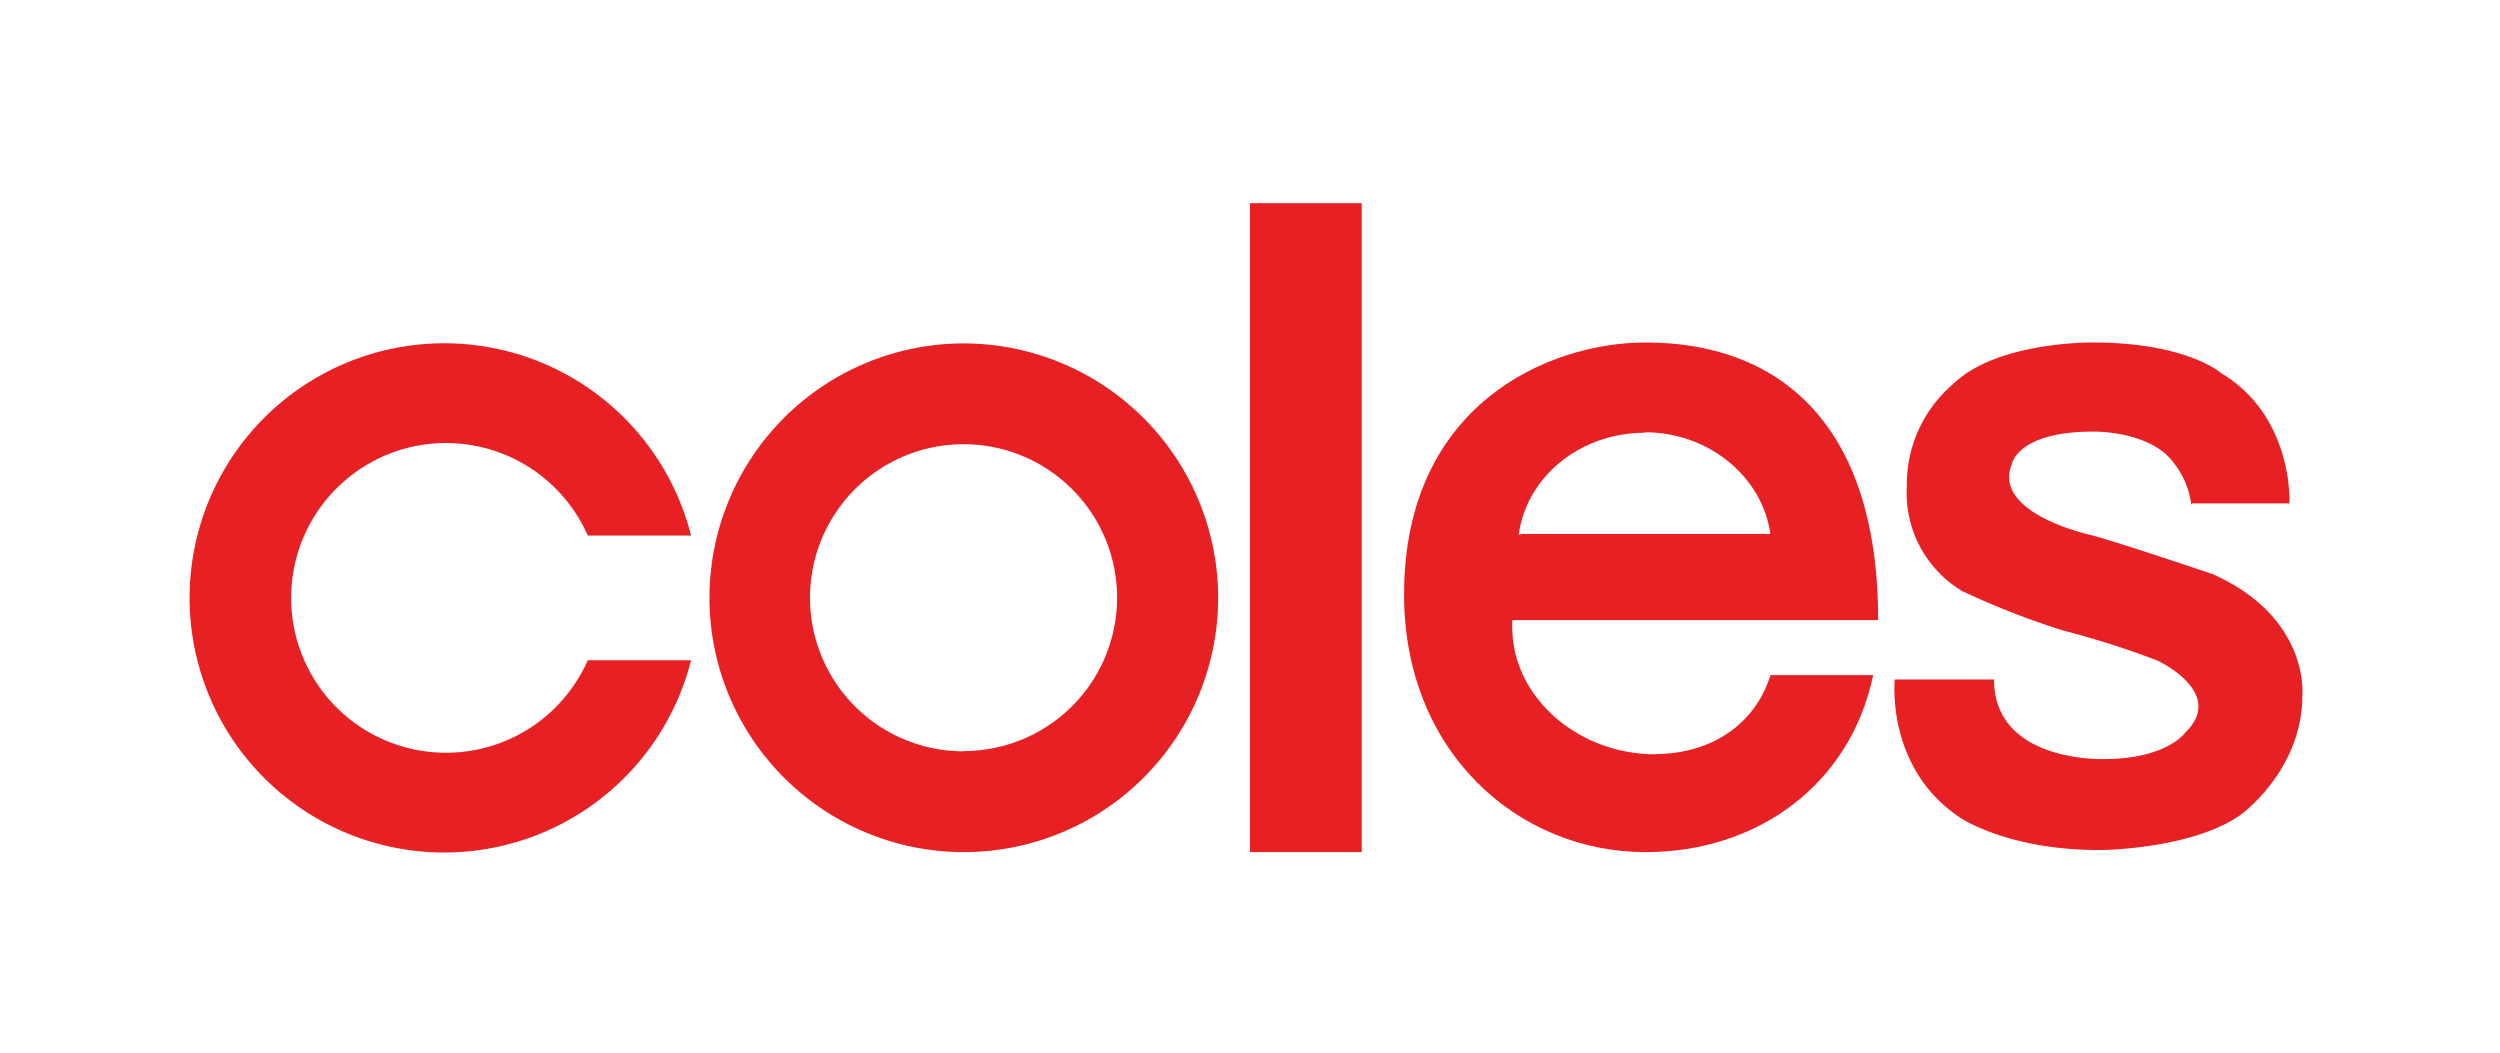
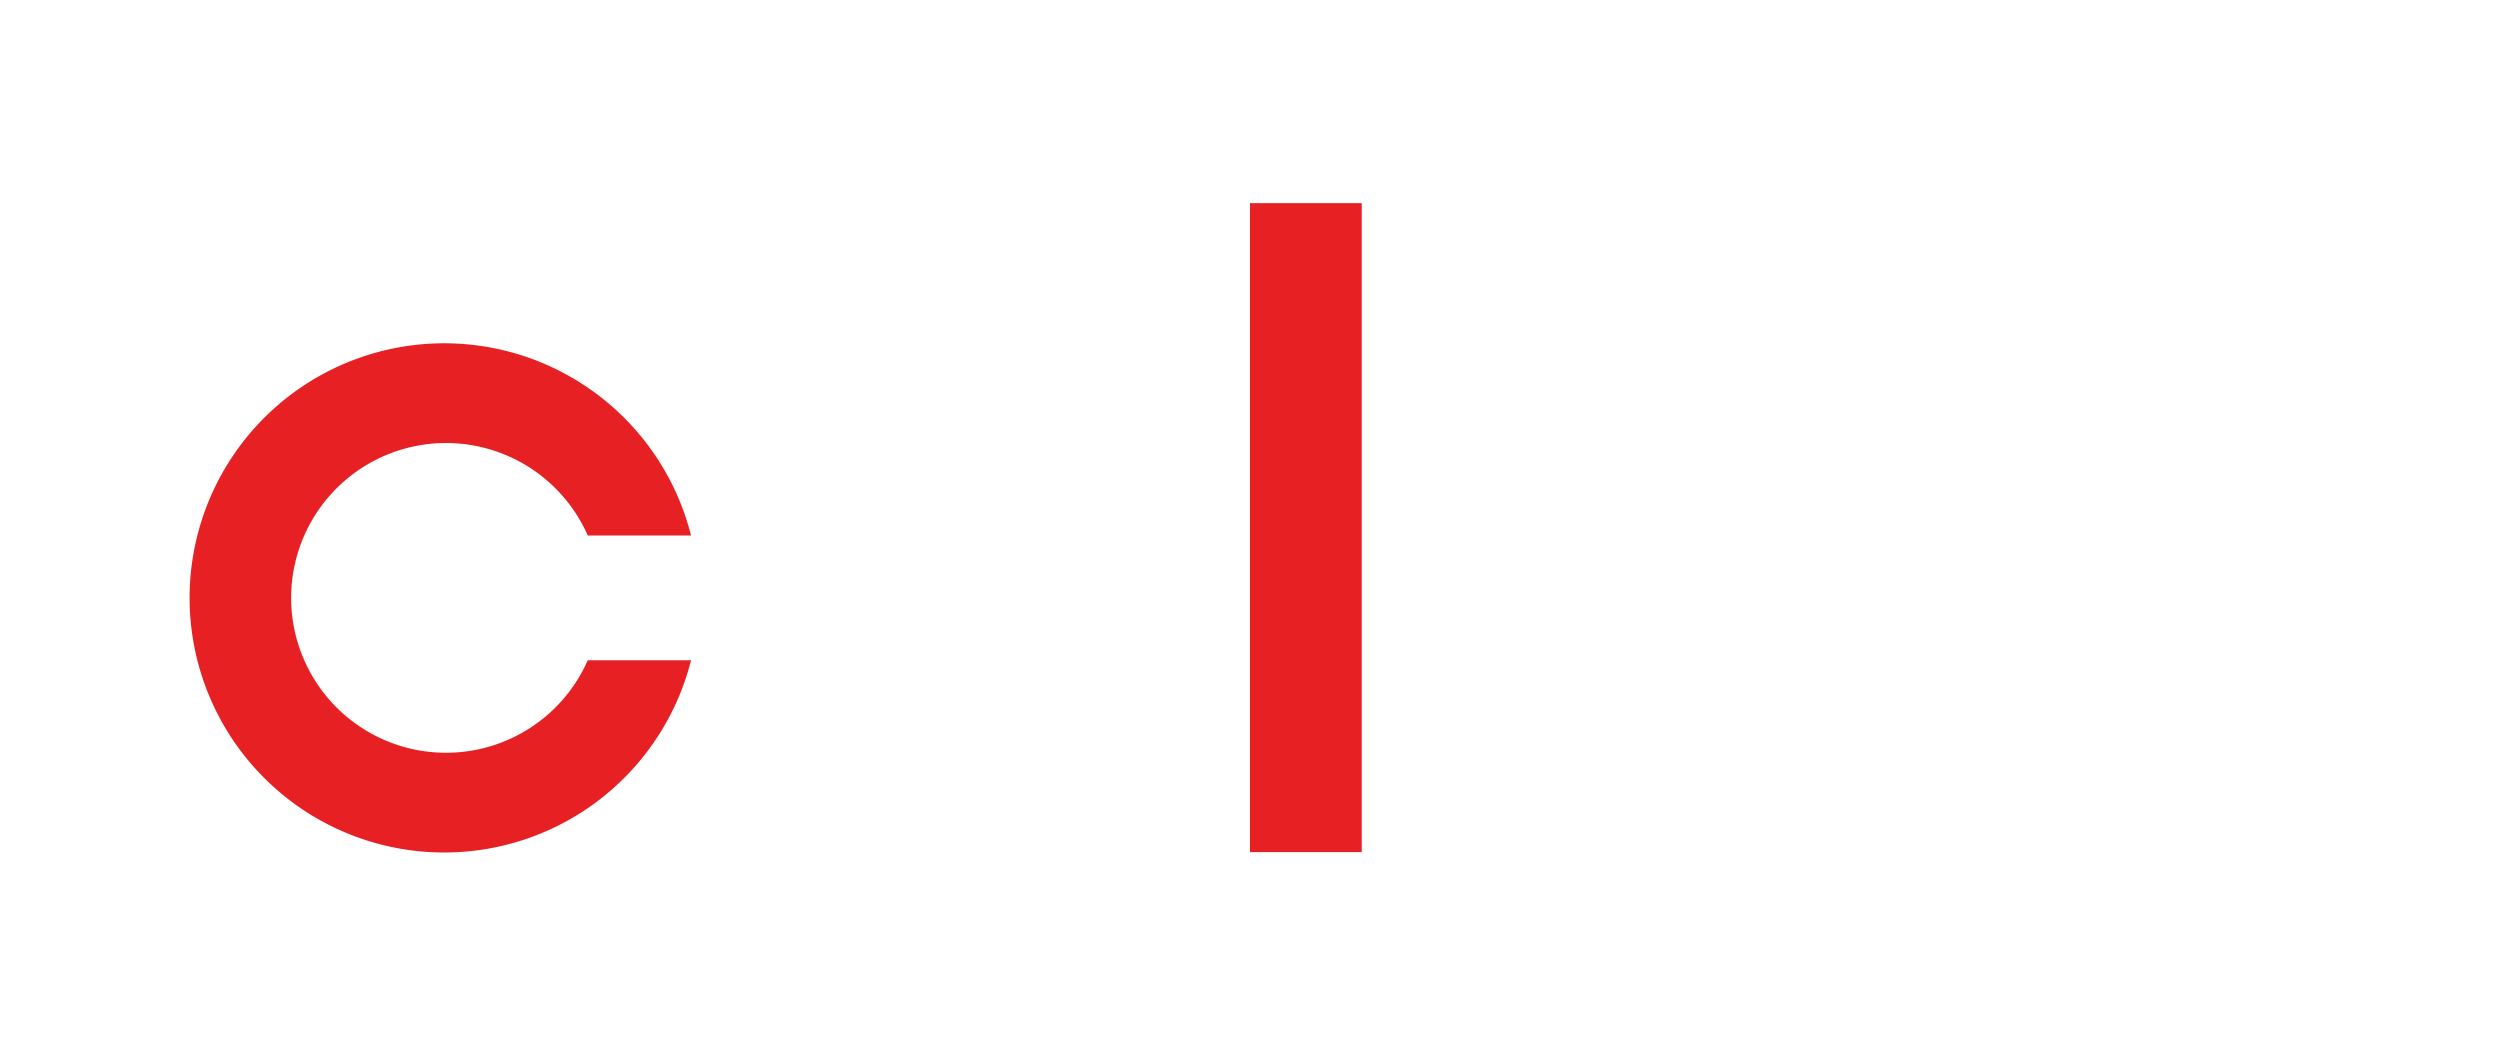
<svg xmlns="http://www.w3.org/2000/svg" id="Layer_1" data-name="Layer 1" width="190" height="80" viewBox="0 0 190 80">
  <title>logo-</title>
  <g id="layer1">
    <g id="g3130">
      <path id="path2489" d="M52.52,50.18a19.35,19.35,0,1,1,0-9.48H44.67a11.77,11.77,0,1,0,0,9.48" style="fill:#e72024" />
-       <path id="path2491" d="M73.22,26.1A19.33,19.33,0,1,0,92.58,45.41,19.36,19.36,0,0,0,73.22,26.1m0,31A11.67,11.67,0,1,1,84.9,45.41,11.66,11.66,0,0,1,73.22,57.08" style="fill:#e72024" />
      <path id="path2493" d="M95,15.44V64.76h8.49V15.44Z" style="fill:#e72024" />
-       <path id="path2495" d="M125.82,57.33c-5.94,0-10.88-4.38-10.89-9.64,0-.19,0-.38,0-.56h27.81c0-15.34-7.91-21.1-17.66-21.1-7.52,0-18.39,4.83-18.37,19.18,0,11.88,8.61,19.56,18.37,19.55,8.41,0,15.53-5.07,17.28-13.45h-7.8c-1.2,3.82-4.6,6-8.78,6M125,32.85c4.9,0,8.95,3.42,9.55,7.73l-18.93,0-.2.09c.55-4.37,4.63-7.78,9.57-7.78" style="fill:#e72024" />
-       <path id="path2497" d="M166.61,38.26H174s.33-6.58-5.16-9.88c0,0-2.6-2.36-9.84-2.35,0,0-7.3-.09-10.62,3.21a10,10,0,0,0-3.46,7.68,8.7,8.7,0,0,0,4.2,8,60,60,0,0,0,7.69,3,67,67,0,0,1,7.15,2.28s5.27,2.43,2.11,5.49c0,0-1.4,2-6.18,2,0,0-8.35.29-8.34-6.05H144s-.71,6.76,5,10.52c0,0,3.68,2.51,10.81,2.44,0,0,6.85-.08,10.5-2.69,0,0,4.69-3.37,4.67-9.11,0,0,.56-5.89-6.83-9.17,0,0-7.47-2.53-9.37-3,0,0-7.36-1.63-5.89-5.32,0,0,.34-2.51,6.23-2.51,0,0,4.17-.07,6,2.27a6.47,6.47,0,0,1,1.42,3.29" style="fill:#e72024" />
    </g>
  </g>
</svg>